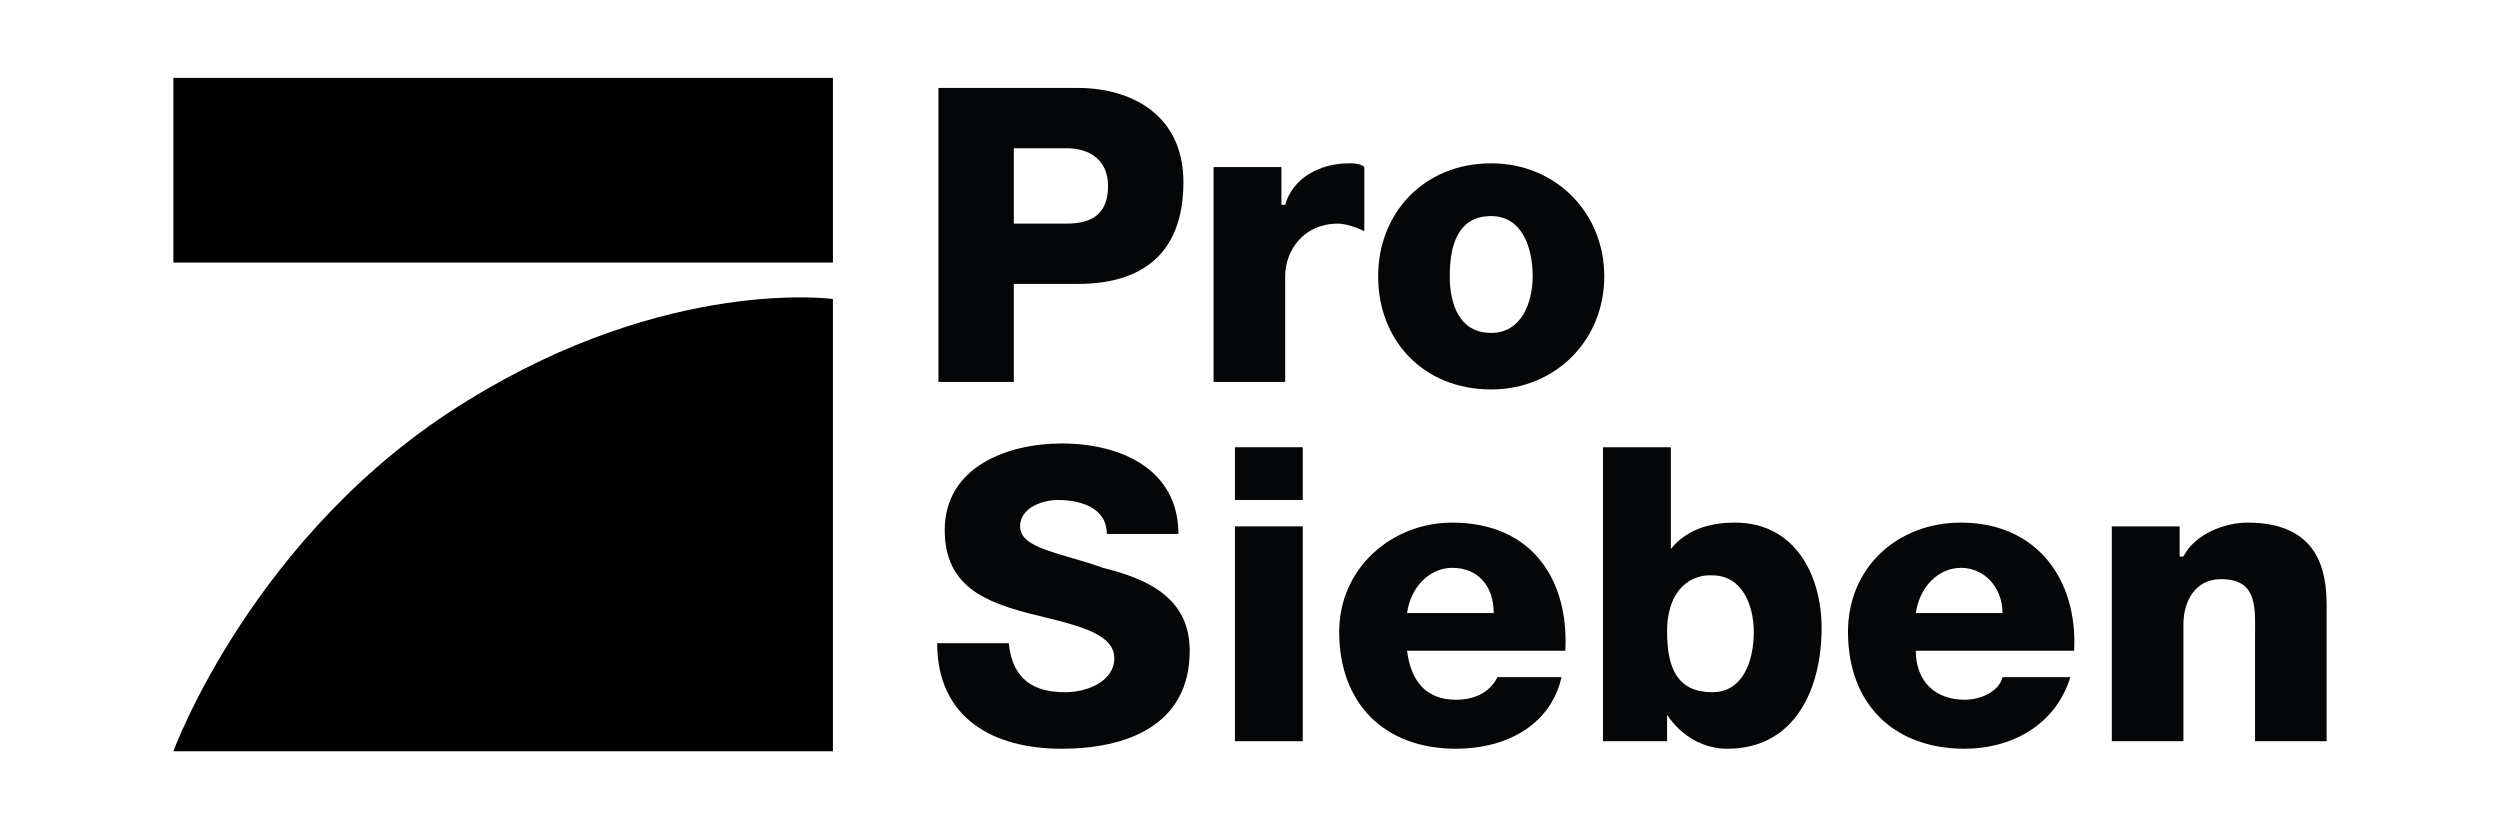
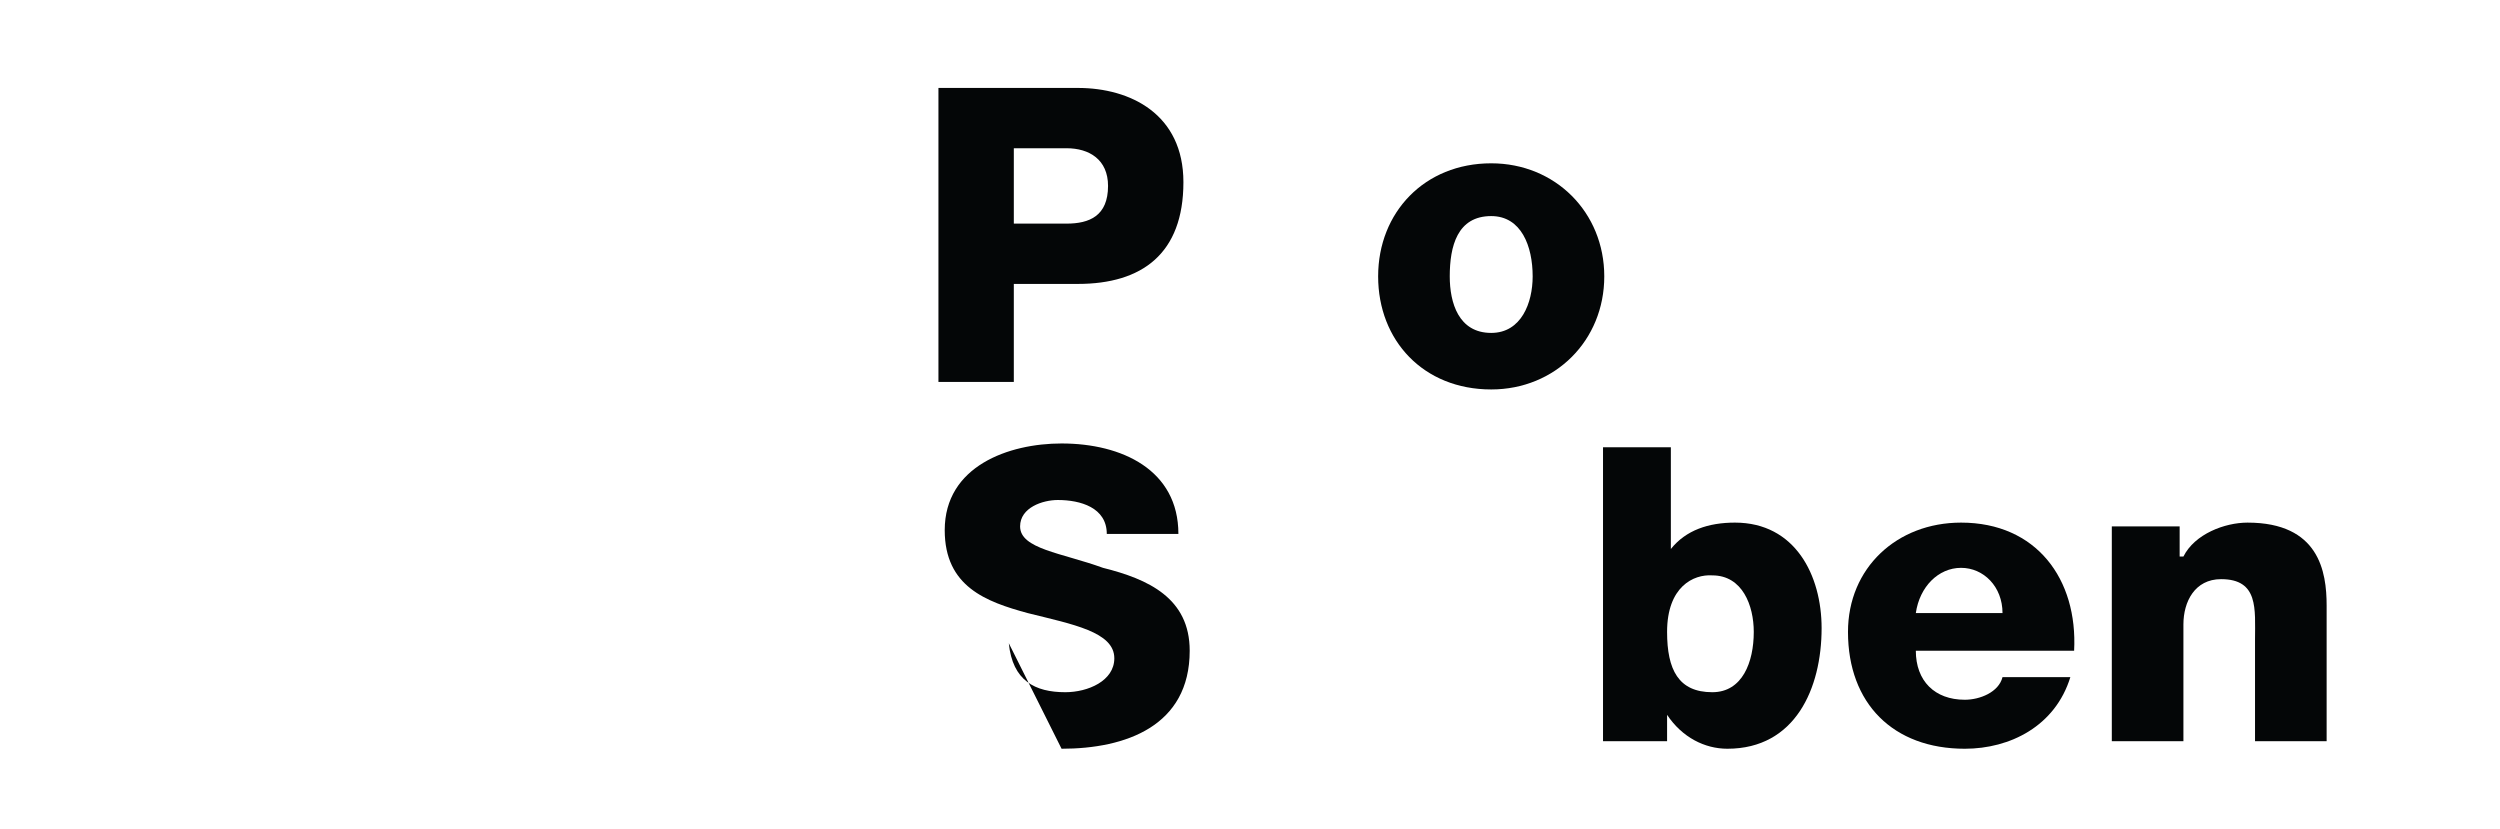
<svg xmlns="http://www.w3.org/2000/svg" version="1.1" id="Layer_1" x="0px" y="0px" viewBox="0 0 199 66" style="enable-background:new 0 0 199 66;">
  <style type="text/css">
	.st0{fill-rule:evenodd;clip-rule:evenodd;}
	.st1{fill-rule:evenodd;clip-rule:evenodd;fill:#040607;}
</style>
  <g>
-     <polygon class="st0" points="13.8,6.2 66.3,6.2 66.3,20.9 13.8,20.9" />
-     <path d="M66.3,23.8v36H13.8c0,0,6.4-17.5,23.4-27.9C53.2,22,66.3,23.8,66.3,23.8L66.3,23.8z" />
-     <path class="st1" d="M80.3,51.2c0.3,3,2.1,3.9,4.5,3.9c1.8,0,3.9-0.9,3.9-2.7c0-2.1-3.3-2.7-6.9-3.6c-3.3-0.9-6.6-2.1-6.6-6.6&#10;  c0-5.1,5.1-6.9,9.3-6.9c4.8,0,9.3,2.1,9.3,7.2h-5.7c0-2.1-2.1-2.7-3.9-2.7c-1.2,0-3,0.6-3,2.1c0,1.8,3.3,2.1,6.6,3.3&#10;  c3.6,0.9,6.9,2.4,6.9,6.6c0,6-5.1,7.8-10.2,7.8c-5.4,0-9.9-2.4-9.9-8.4L80.3,51.2L80.3,51.2z" />
+     <path class="st1" d="M80.3,51.2c0.3,3,2.1,3.9,4.5,3.9c1.8,0,3.9-0.9,3.9-2.7c0-2.1-3.3-2.7-6.9-3.6c-3.3-0.9-6.6-2.1-6.6-6.6&#10;  c0-5.1,5.1-6.9,9.3-6.9c4.8,0,9.3,2.1,9.3,7.2h-5.7c0-2.1-2.1-2.7-3.9-2.7c-1.2,0-3,0.6-3,2.1c0,1.8,3.3,2.1,6.6,3.3&#10;  c3.6,0.9,6.9,2.4,6.9,6.6c0,6-5.1,7.8-10.2,7.8L80.3,51.2L80.3,51.2z" />
    <path class="st1" d="M74.7,7h11.1c4.2,0,8.4,2.1,8.4,7.5c0,5.7-3.3,8.1-8.4,8.1h-5.1v7.8h-6V7L74.7,7z M80.7,17.8h4.2&#10;  c1.8,0,3.3-0.6,3.3-3c0-2.1-1.5-3-3.3-3h-4.2V17.8L80.7,17.8z" />
-     <path class="st1" d="M96.6,13.3h5.4v3h0.3c0.6-2.1,2.7-3.3,5.1-3.3c0.3,0,0.9,0,1.2,0.3v5.1c-0.6-0.3-1.5-0.6-2.1-0.6&#10;  c-2.7,0-4.2,2.1-4.2,4.2v8.4h-5.7V13.3L96.6,13.3z" />
    <path class="st1" d="M118.7,13c5.1,0,9,3.9,9,9s-3.9,9-9,9c-5.4,0-9-3.9-9-9S113.4,13,118.7,13L118.7,13z M118.7,26.5&#10;  c2.4,0,3.3-2.4,3.3-4.5c0-2.4-0.9-4.8-3.3-4.8c-2.7,0-3.3,2.4-3.3,4.8C115.4,24.1,116.1,26.5,118.7,26.5L118.7,26.5z" />
-     <path class="st1" d="M98.3,41.9h5.4v17.1h-5.4V41.9L98.3,41.9z M98.3,35.6h5.4v4.2h-5.4V35.6L98.3,35.6z" />
-     <path class="st1" d="M112,51.8c0.3,2.4,1.5,3.9,3.9,3.9c1.5,0,2.7-0.6,3.3-1.8h5.1c-0.9,3.9-4.5,5.7-8.4,5.7&#10;  c-5.7,0-9.3-3.6-9.3-9.3c0-5.1,4.2-8.7,9-8.7c6.3,0,9.3,4.5,9,10.2L112,51.8L112,51.8z M118.9,48.8c0-2.1-1.2-3.6-3.3-3.6&#10;  c-1.8,0-3.3,1.5-3.6,3.6H118.9L118.9,48.8z" />
    <path class="st1" d="M127.6,35.6h5.4v8.1l0,0c1.2-1.5,3-2.1,5.1-2.1c4.8,0,6.9,4.2,6.9,8.4c0,4.8-2.1,9.6-7.5,9.6&#10;  c-1.8,0-3.6-0.9-4.8-2.7l0,0v2.1h-5.1L127.6,35.6L127.6,35.6z M132.7,50.3c0,3,0.9,4.8,3.6,4.8c2.4,0,3.3-2.4,3.3-4.8&#10;  c0-2.1-0.9-4.5-3.3-4.5C134.8,45.7,132.7,46.7,132.7,50.3L132.7,50.3z" />
    <path class="st1" d="M152.5,51.8c0,2.4,1.5,3.9,3.9,3.9c1.2,0,2.7-0.6,3-1.8h5.4c-1.2,3.9-4.8,5.7-8.4,5.7c-5.7,0-9.3-3.6-9.3-9.3&#10;  c0-5.1,3.9-8.7,9-8.7c6,0,9.3,4.5,9,10.2L152.5,51.8L152.5,51.8z M159.4,48.8c0-2.1-1.5-3.6-3.3-3.6c-1.8,0-3.3,1.5-3.6,3.6H159.4&#10;  L159.4,48.8z" />
    <path class="st1" d="M168.1,41.9h5.4v2.4h0.3c0.9-1.8,3.3-2.7,5.1-2.7c5.7,0,6.3,3.9,6.3,6.6v10.8h-5.7v-8.1c0-2.4,0.3-4.8-2.7-4.8&#10;  c-2.1,0-3,1.8-3,3.6v9.3h-5.7L168.1,41.9L168.1,41.9z" />
  </g>
</svg>